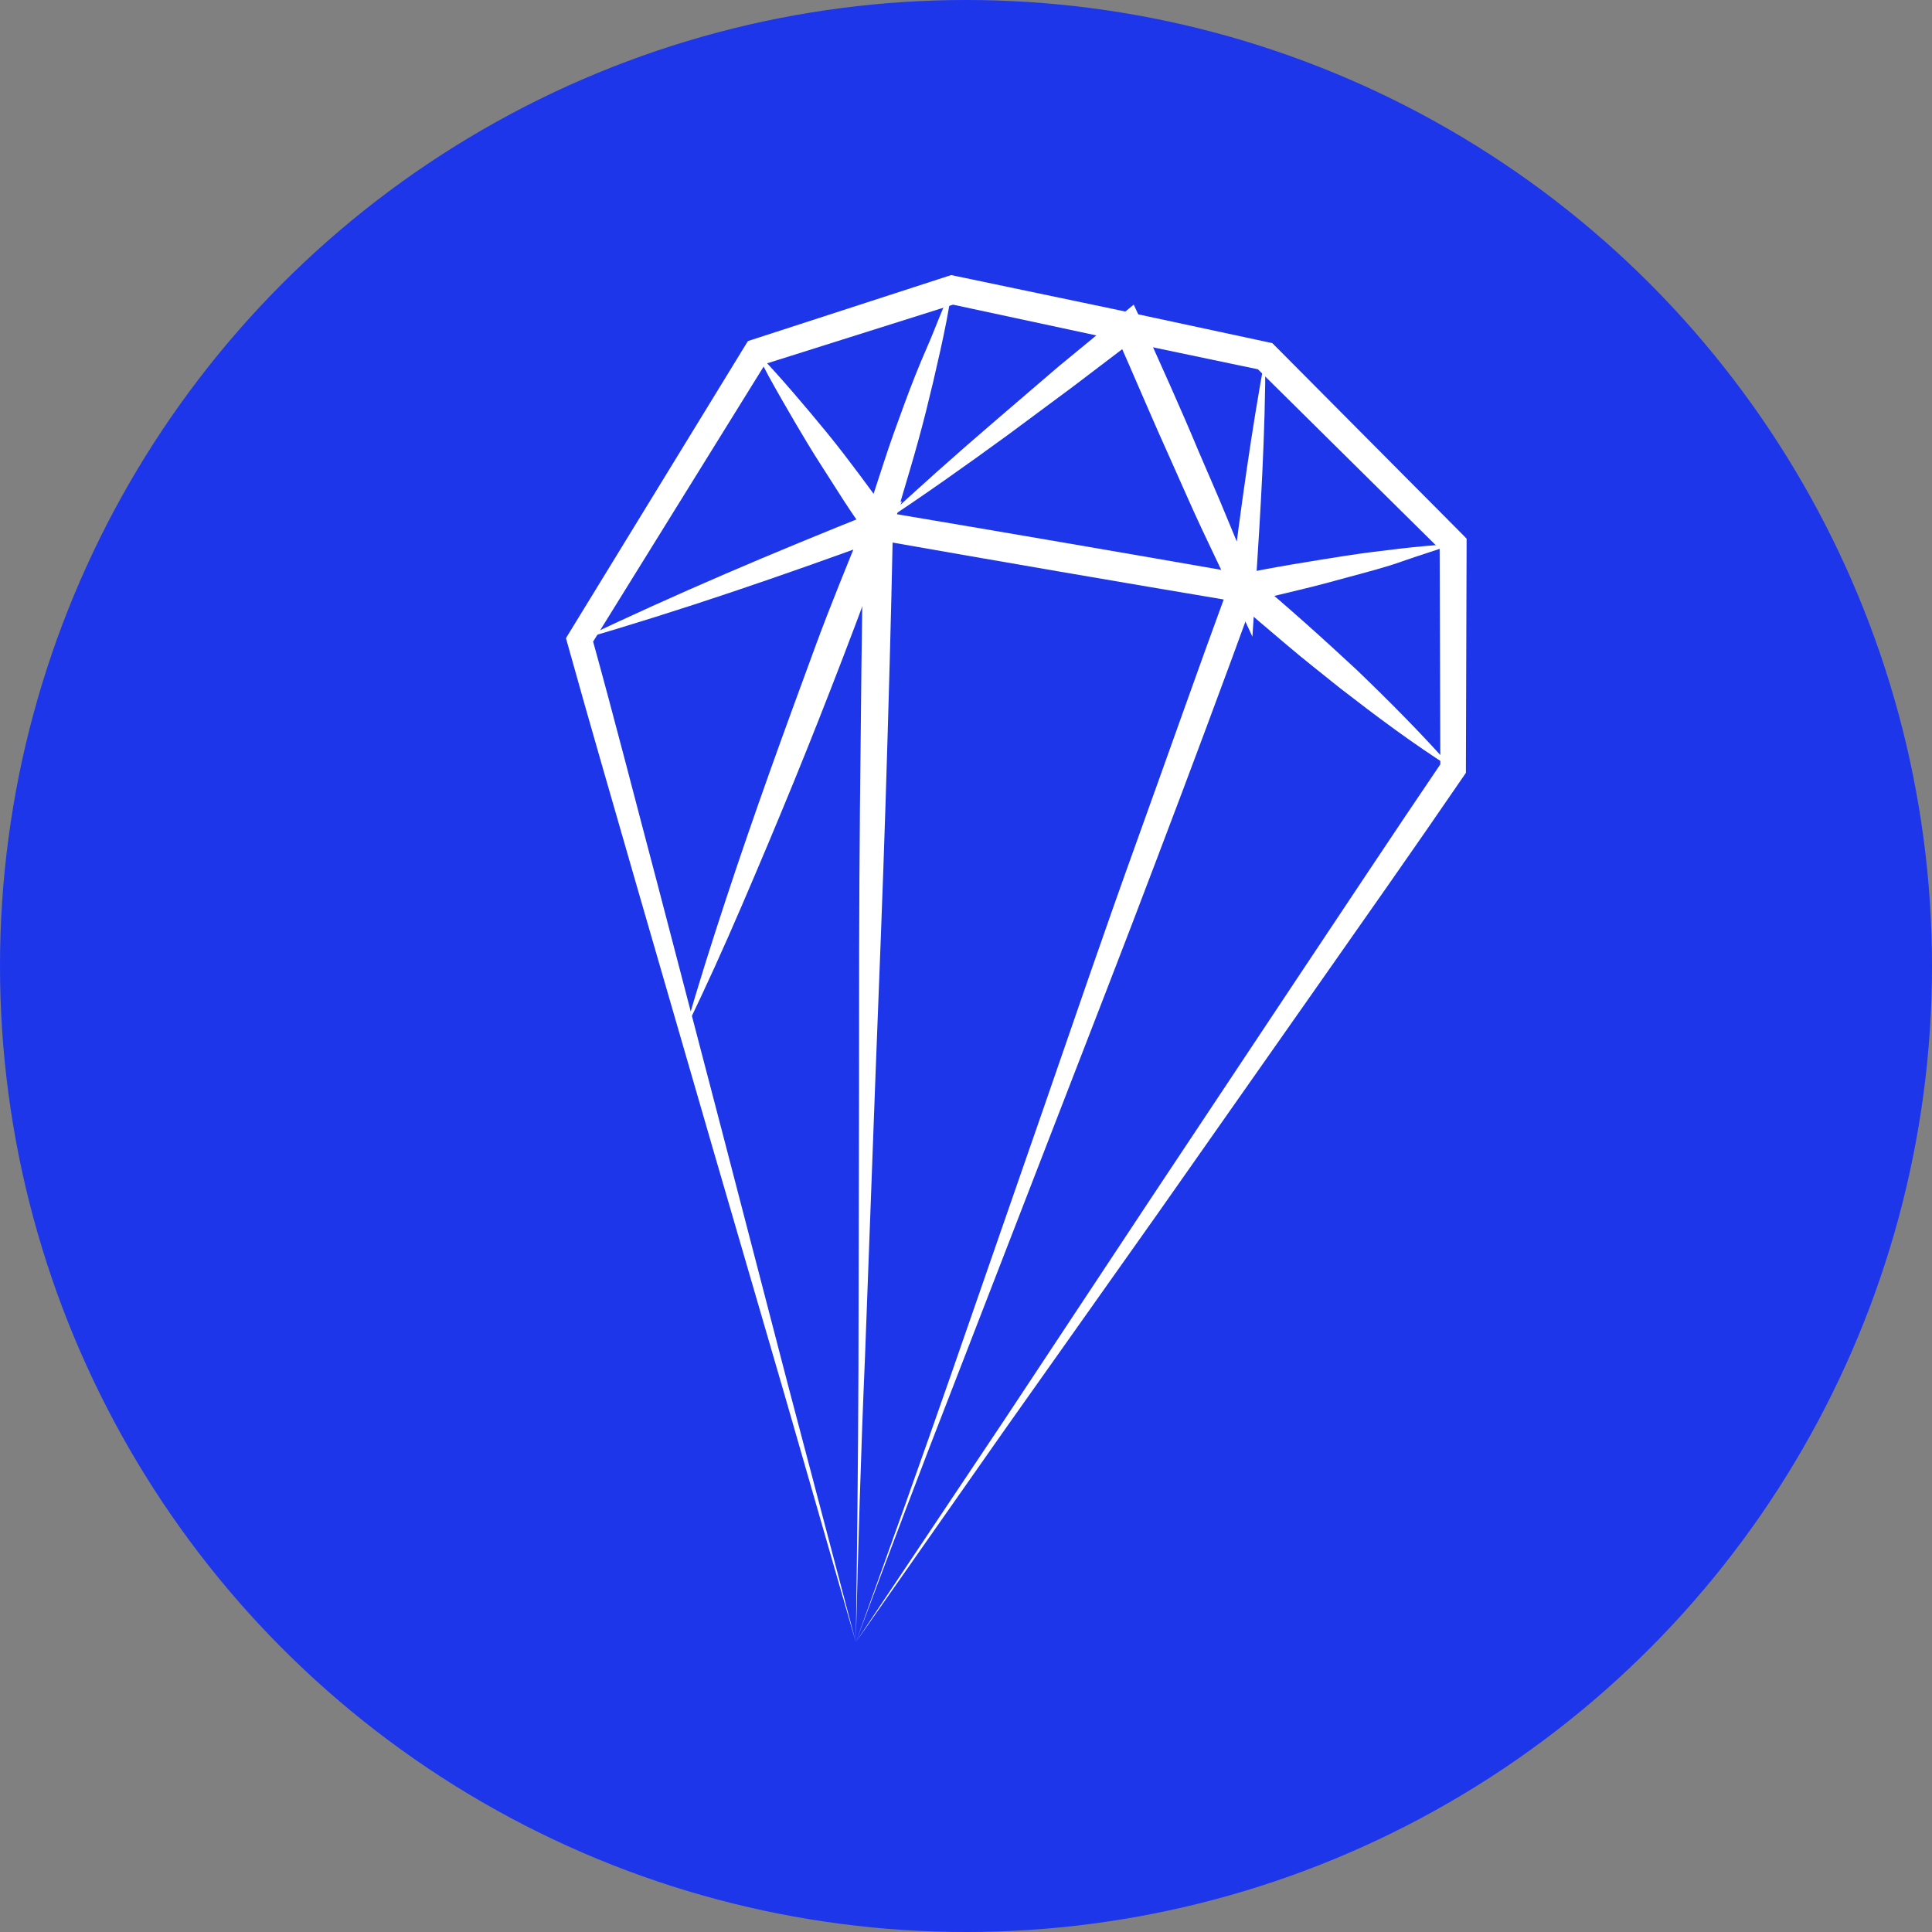
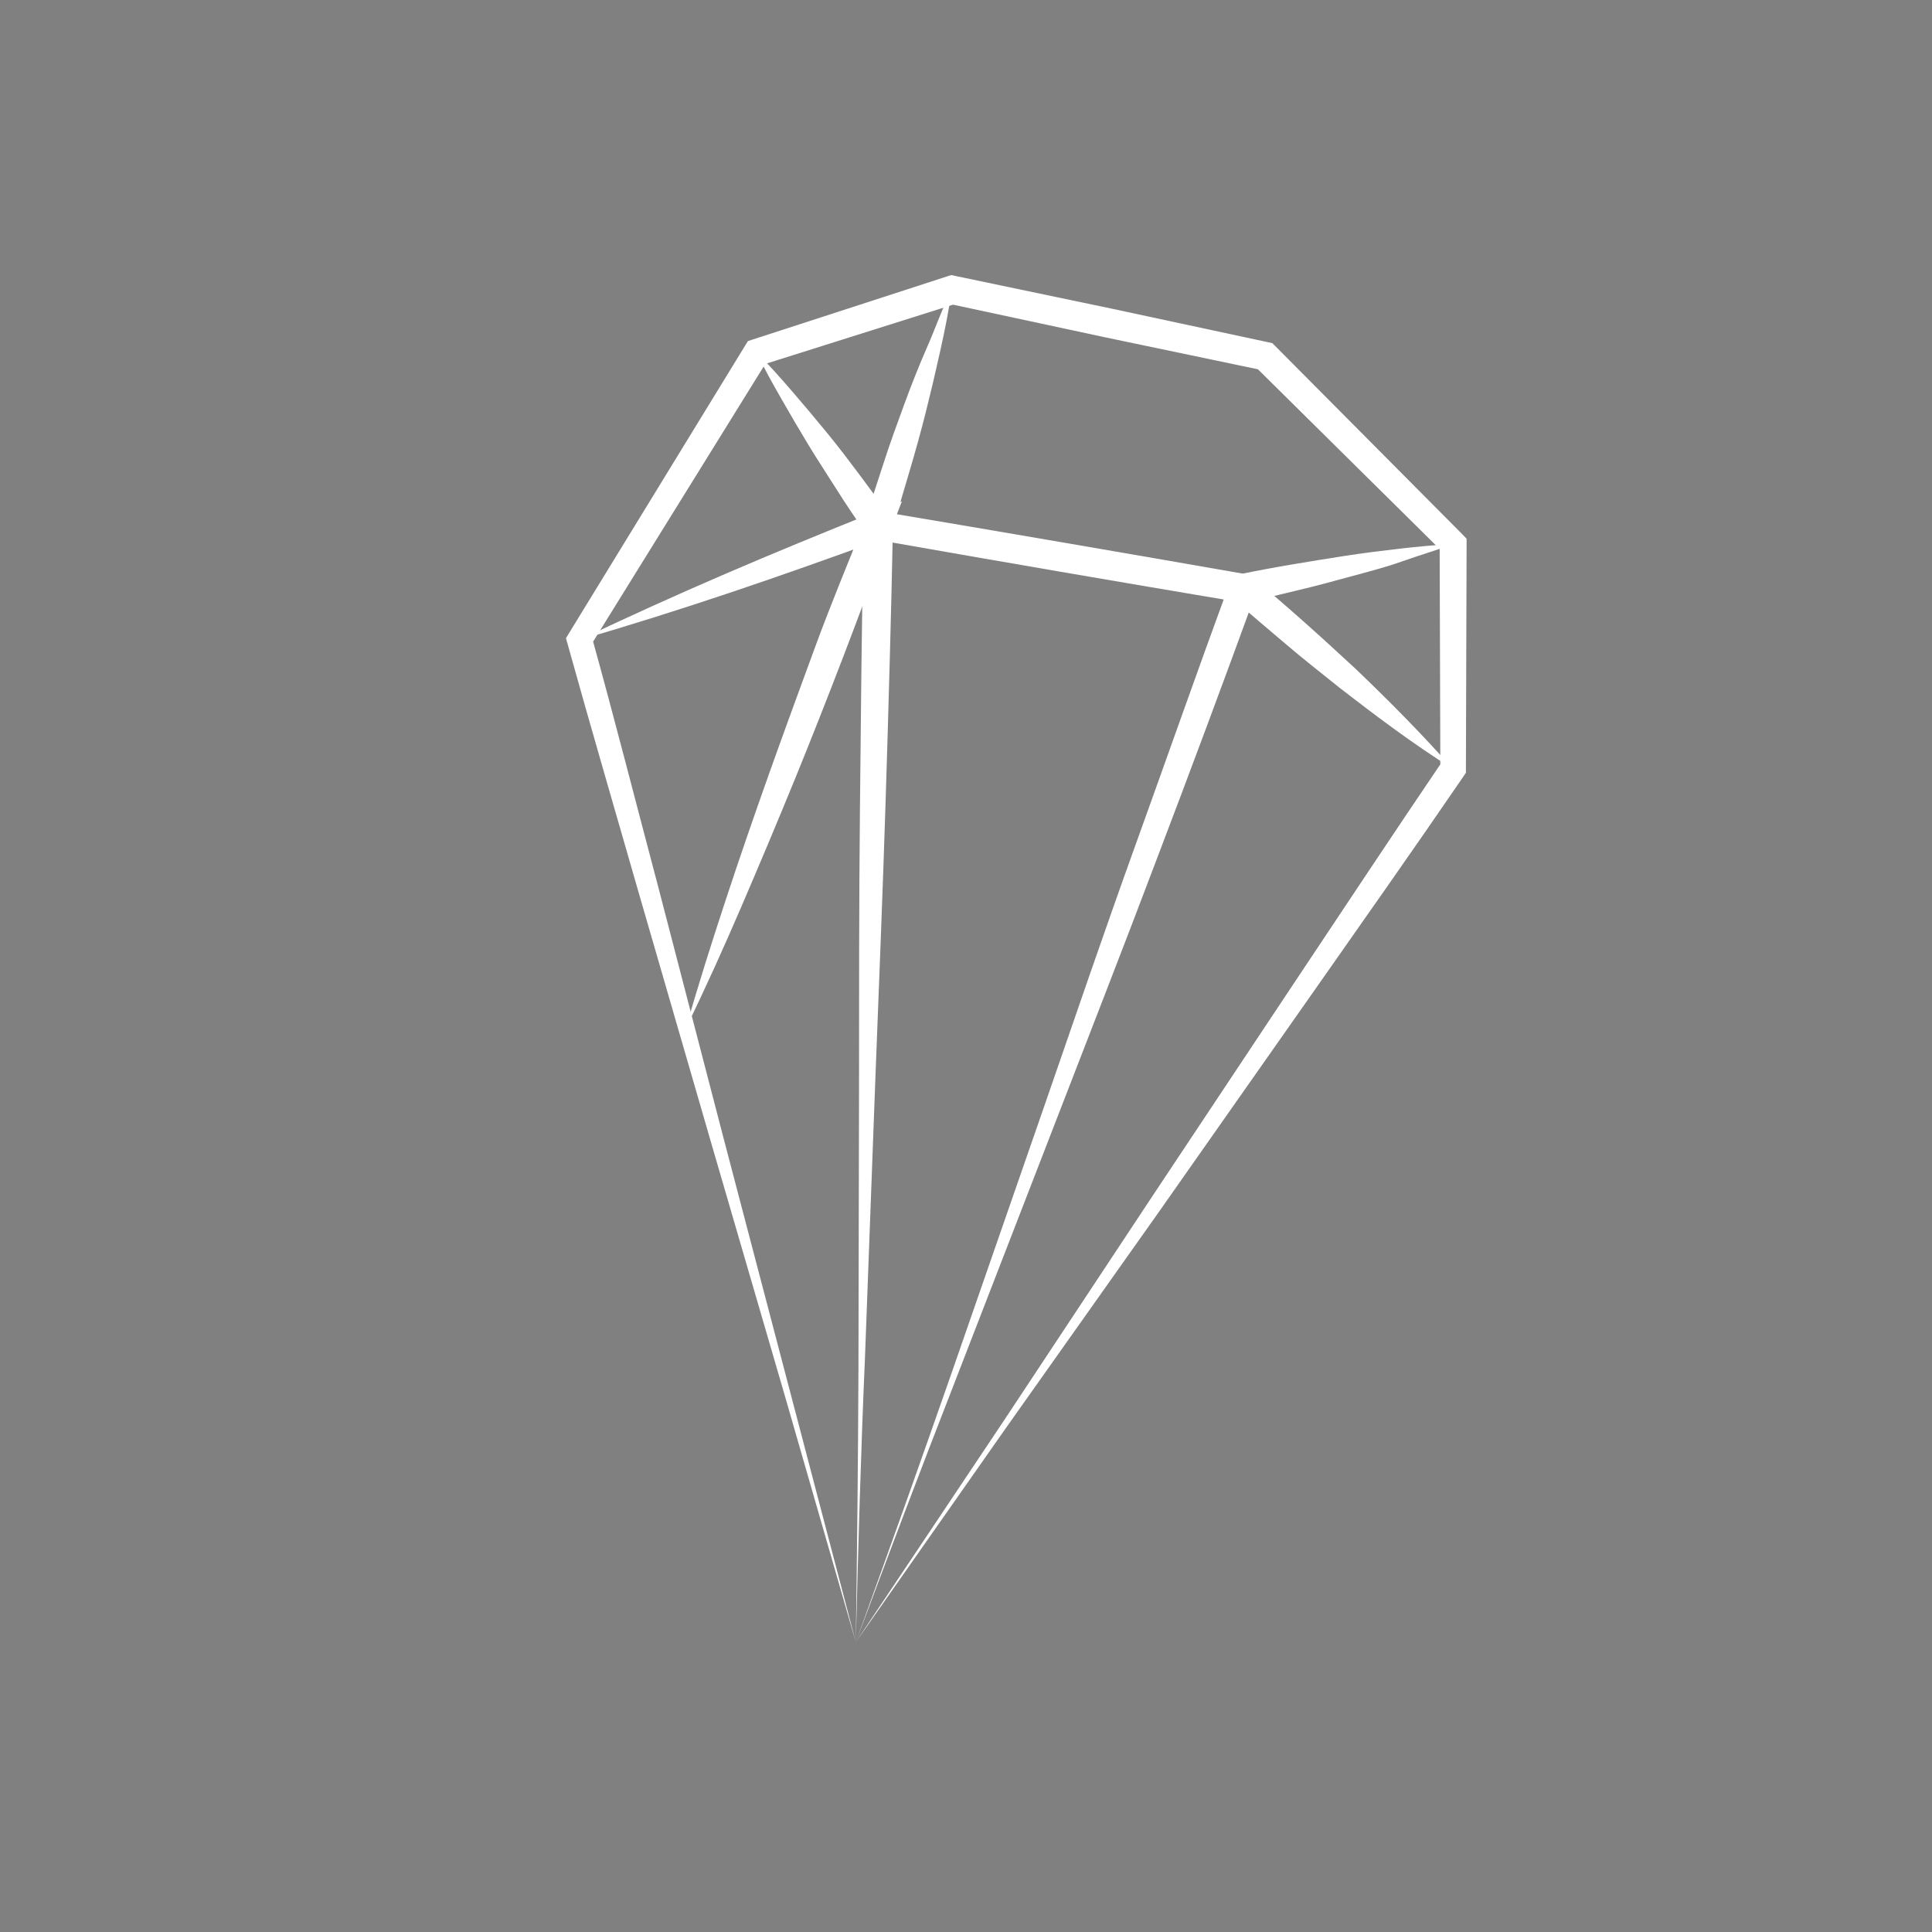
<svg xmlns="http://www.w3.org/2000/svg" id="Layer_1" data-name="Layer 1" viewBox="0 0 168.5 168.5">
  <rect x="0" y="0" width="168.5" height="168.5" fill="#808080" stroke="none" />
  <defs>
    <style>.cls-1{fill:#1d36ea;}.cls-2{fill:#fff;}</style>
  </defs>
  <title>1</title>
-   <circle class="cls-1" cx="84.25" cy="84.25" r="84.25" />
-   <path class="cls-2" d="M74.64,143.22l-6.19-21.49L62.12,100,55.78,78.12c-2.1-7.33-4.25-14.66-6.29-22l-.13-.46.25-.41L65,30.12l.23-.37.42-.14,17-5.52.31-.1.33.07,13.67,2.86,13.65,2.93.36.08.26.26,16.34,16.44.34.35v.48l-.06,19.6v.34l-.19.28c-4.39,6.42-8.87,12.77-13.32,19.12L101,105.8,87.7,124.59Zm0,0,13-19.45,12.77-19.3,12.69-19.09c4.23-6.34,8.42-12.68,12.71-19l-.19.62-.06-19.6.34.82L109.44,31.94l.62.34L96.39,29.42,82.74,26.49l.64,0L66.33,31.87l.65-.51-15.5,25,.12-.87c2,7.21,3.84,14.44,5.76,21.68L63.06,99l5.72,22Z" />
+   <path class="cls-2" d="M74.64,143.22l-6.19-21.49L62.12,100,55.78,78.12c-2.1-7.33-4.25-14.66-6.29-22l-.13-.46.25-.41L65,30.12l.23-.37.42-.14,17-5.52.31-.1.33.07,13.67,2.86,13.65,2.93.36.08.26.26,16.34,16.44.34.35v.48l-.06,19.6v.34l-.19.28c-4.39,6.42-8.87,12.77-13.32,19.12L101,105.8,87.7,124.59Zm0,0,13-19.45,12.77-19.3,12.69-19.09c4.23-6.34,8.42-12.68,12.71-19l-.19.62-.06-19.6.34.82L109.44,31.94l.62.34L96.39,29.42,82.74,26.49l.64,0L66.33,31.87l.65-.51-15.5,25,.12-.87c2,7.21,3.84,14.44,5.76,21.68l5.72,22Z" />
  <path class="cls-2" d="M74.64,143.22c.11-7.87.2-15.88.23-23.86l.05-24.27c0-8.15,0-16.34.08-24.59s.16-16.47.32-24.69l0-1.45,1.43.24q15.92,2.68,31.82,5.46l1.48.26-.52,1.41Q105.29,63.37,100.86,75C97.94,82.73,94.93,90.41,92,98l-8.81,22.75C80.25,128.28,77.41,135.81,74.64,143.22Zm0,0c2.86-7.9,5.64-15.7,8.37-23.52l8.06-23.21c2.66-7.69,5.27-15.33,8-22.9s5.39-15.15,8.17-22.72l1,1.67q-15.92-2.67-31.82-5.47l1.46-1.21c-.16,8-.39,16-.64,24s-.58,16-.89,24.1l-.91,24.42C75.08,126.64,74.85,134.87,74.64,143.22Z" />
  <path class="cls-2" d="M50.54,55.81c4.2-2,8.45-3.92,12.72-5.76s8.57-3.6,12.88-5.33l2.52-1-1,2.57c-1.36,3.66-2.71,7.33-4.12,11s-2.83,7.28-4.31,10.9-3,7.23-4.54,10.81-3.15,7.16-4.87,10.68c1.07-3.77,2.26-7.5,3.48-11.21s2.5-7.41,3.81-11.09,2.66-7.35,4-11S74,49,75.44,45.41L77,47c-4.37,1.59-8.74,3.15-13.15,4.63S55,54.52,50.54,55.81Z" />
  <path class="cls-2" d="M126.71,67.06c-3.45-2.17-6.67-4.59-9.86-7.06-1.57-1.27-3.16-2.5-4.69-3.81s-3.08-2.59-4.58-3.93l-1.87-1.68,2.43-.5c1.53-.32,3.06-.6,4.6-.86s3.08-.51,4.63-.75,3.1-.43,4.65-.61,3.12-.33,4.7-.41c-1.48.56-3,1-4.46,1.52s-3,.91-4.5,1.32-3,.82-4.53,1.18-3,.74-4.56,1.07l.56-2.18c1.55,1.28,3.07,2.61,4.57,3.94s3,2.71,4.47,4.07C121.17,61.15,124,64,126.71,67.06Z" />
  <path class="cls-2" d="M66,30.74c1.09,1.11,2.12,2.27,3.13,3.44s2,2.35,3,3.57,1.91,2.42,2.83,3.65,1.83,2.48,2.73,3.72l-2.24.35c.5-1.73,1.08-3.42,1.63-5.13s1.17-3.4,1.79-5.09,1.28-3.36,2-5S82.17,26.9,83,25.28c-.24,1.81-.61,3.57-1,5.34s-.8,3.51-1.24,5.26-.92,3.48-1.43,5.2-1,3.45-1.58,5.15L77,48.66l-1.42-2.08C74.67,45.3,73.79,44,73,42.74s-1.67-2.58-2.47-3.9-1.58-2.65-2.35-4S66.64,32.15,66,30.74Z" />
-   <path class="cls-2" d="M76.57,45.84C80,42.64,83.45,39.57,87,36.53L92.28,32l5.38-4.43,1.22-1L99.54,28c1.69,3.78,3.41,7.55,5,11.37.81,1.91,1.66,3.8,2.44,5.72l2.38,5.74-2,.33c.85-6.73,1.76-13.45,3-20.15,0,6.81-.42,13.58-.86,20.35l-.27,4.17-1.78-3.84L104.8,46.1c-.88-1.88-1.7-3.78-2.55-5.67-1.71-3.77-3.31-7.59-5-11.4l1.88.47-5.55,4.22L88,37.86C84.26,40.59,80.47,43.28,76.57,45.84Z" />
</svg>